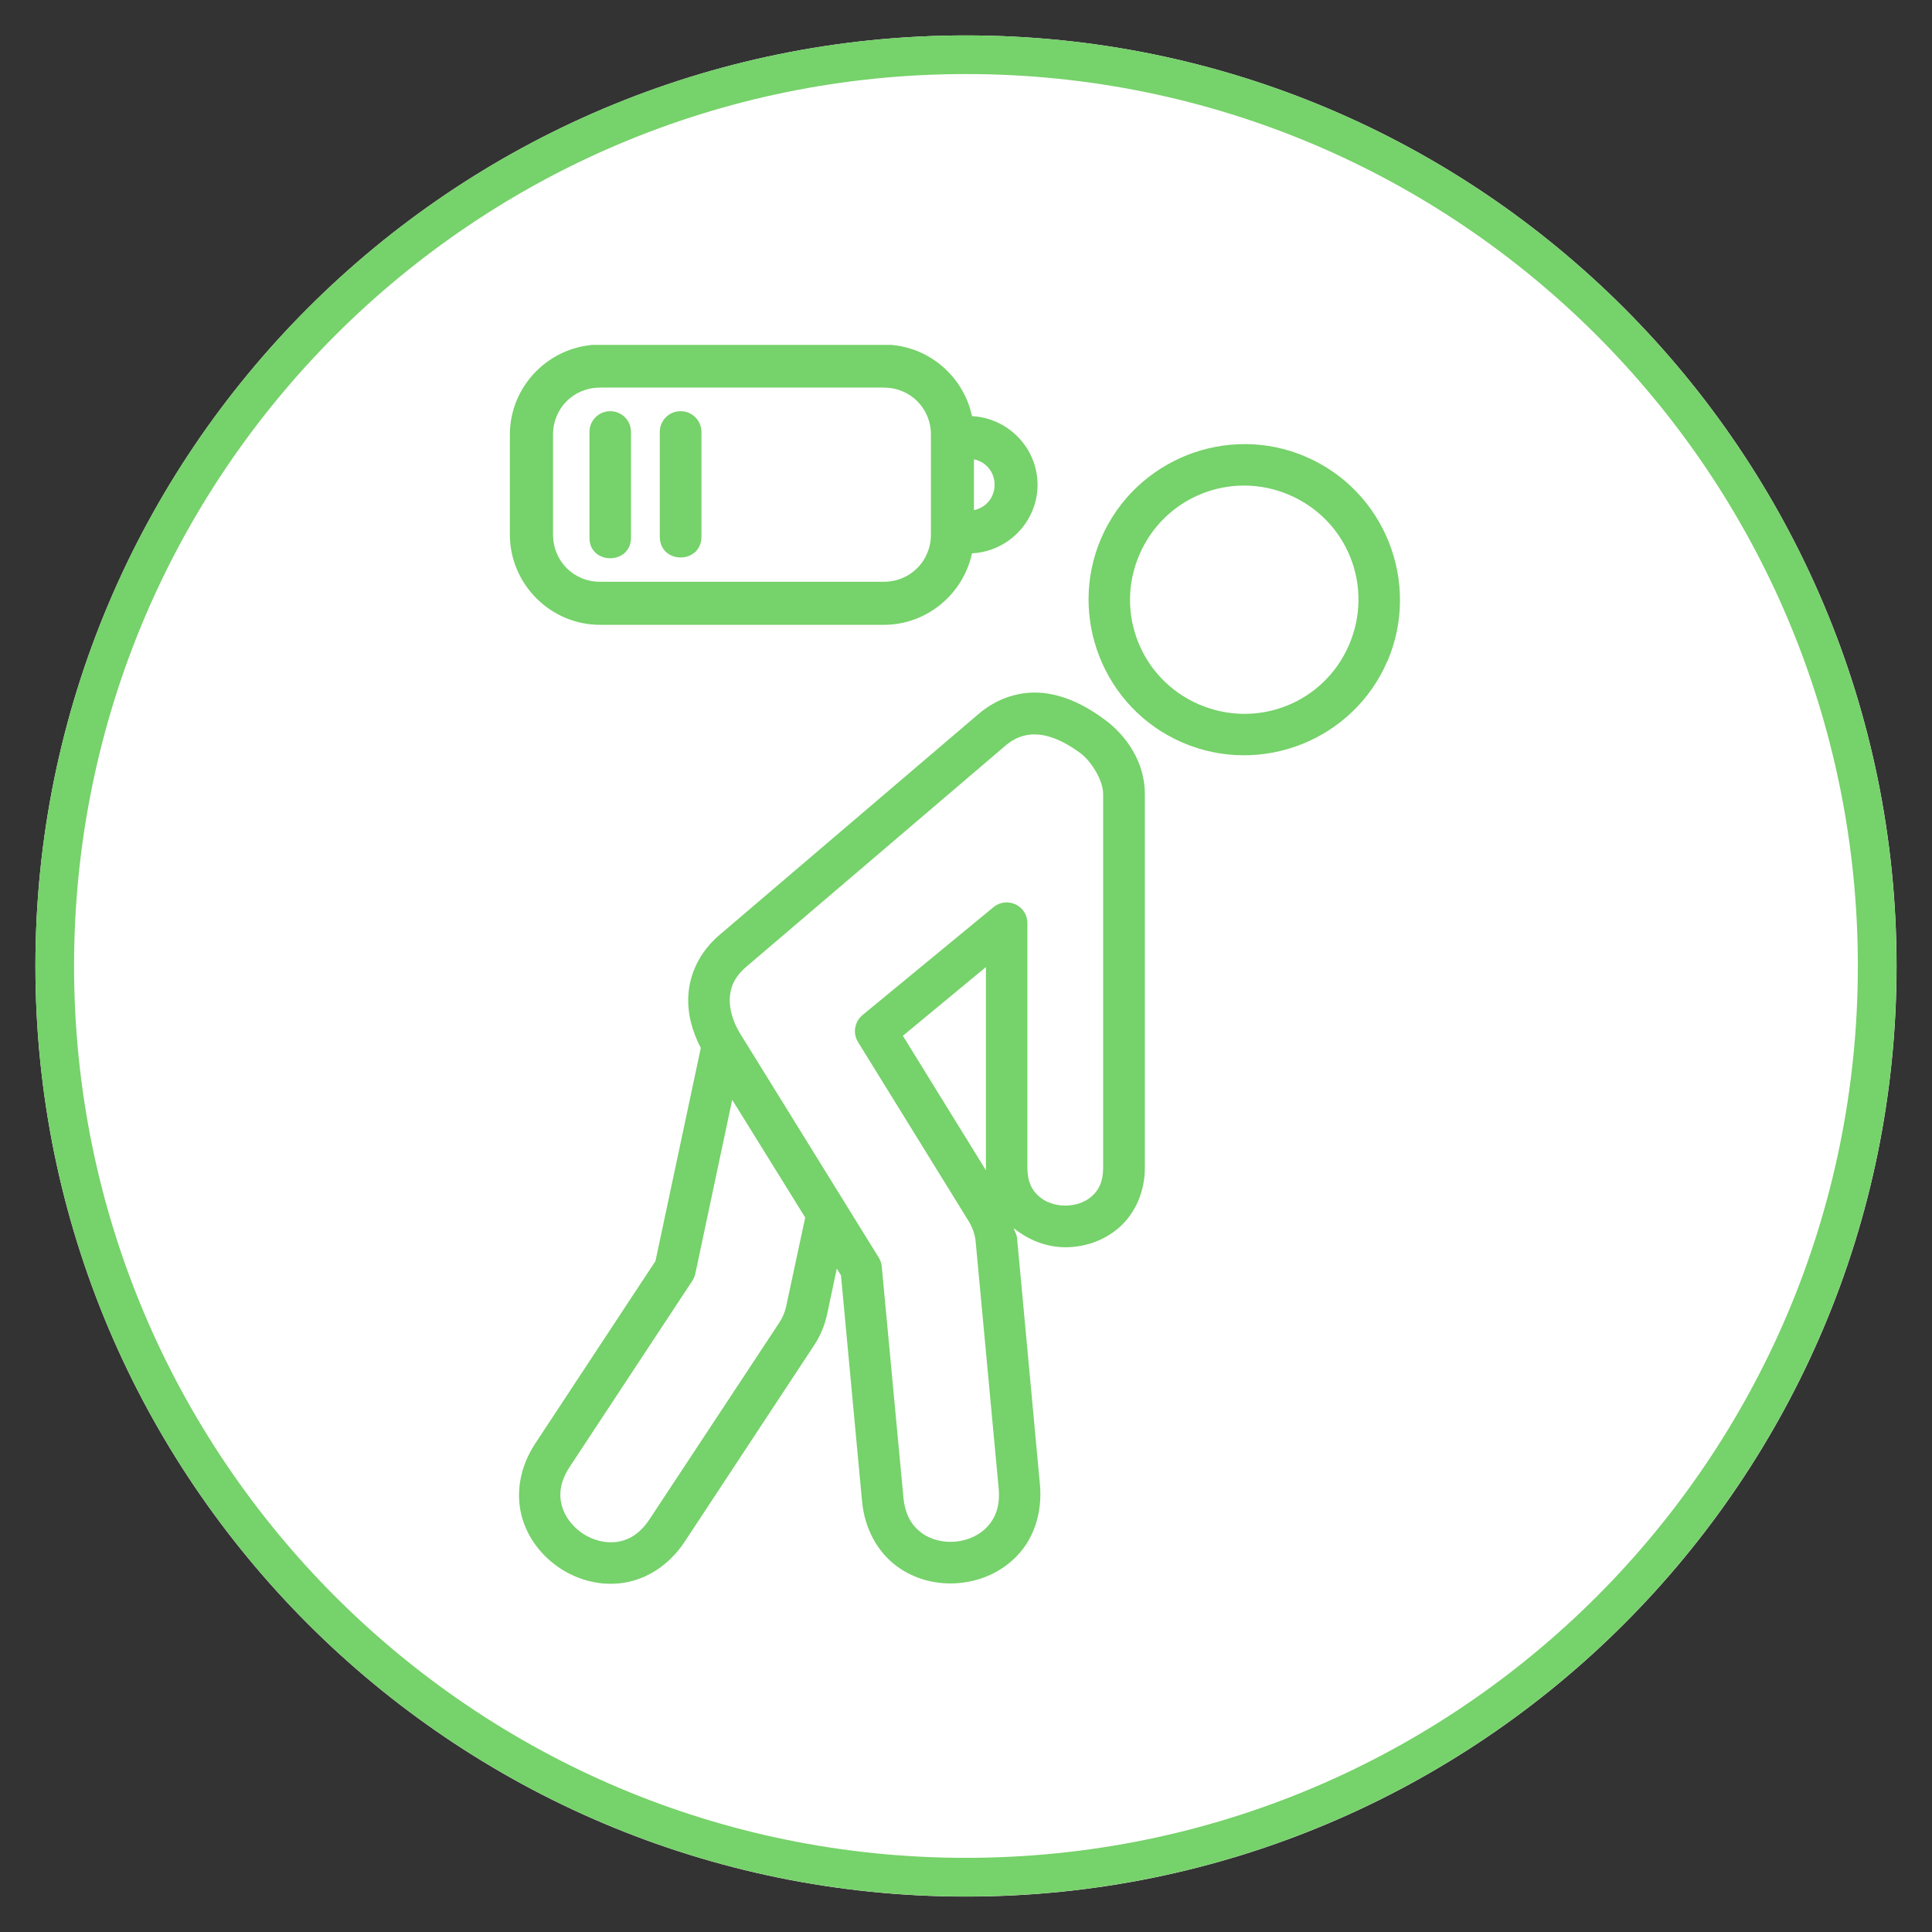
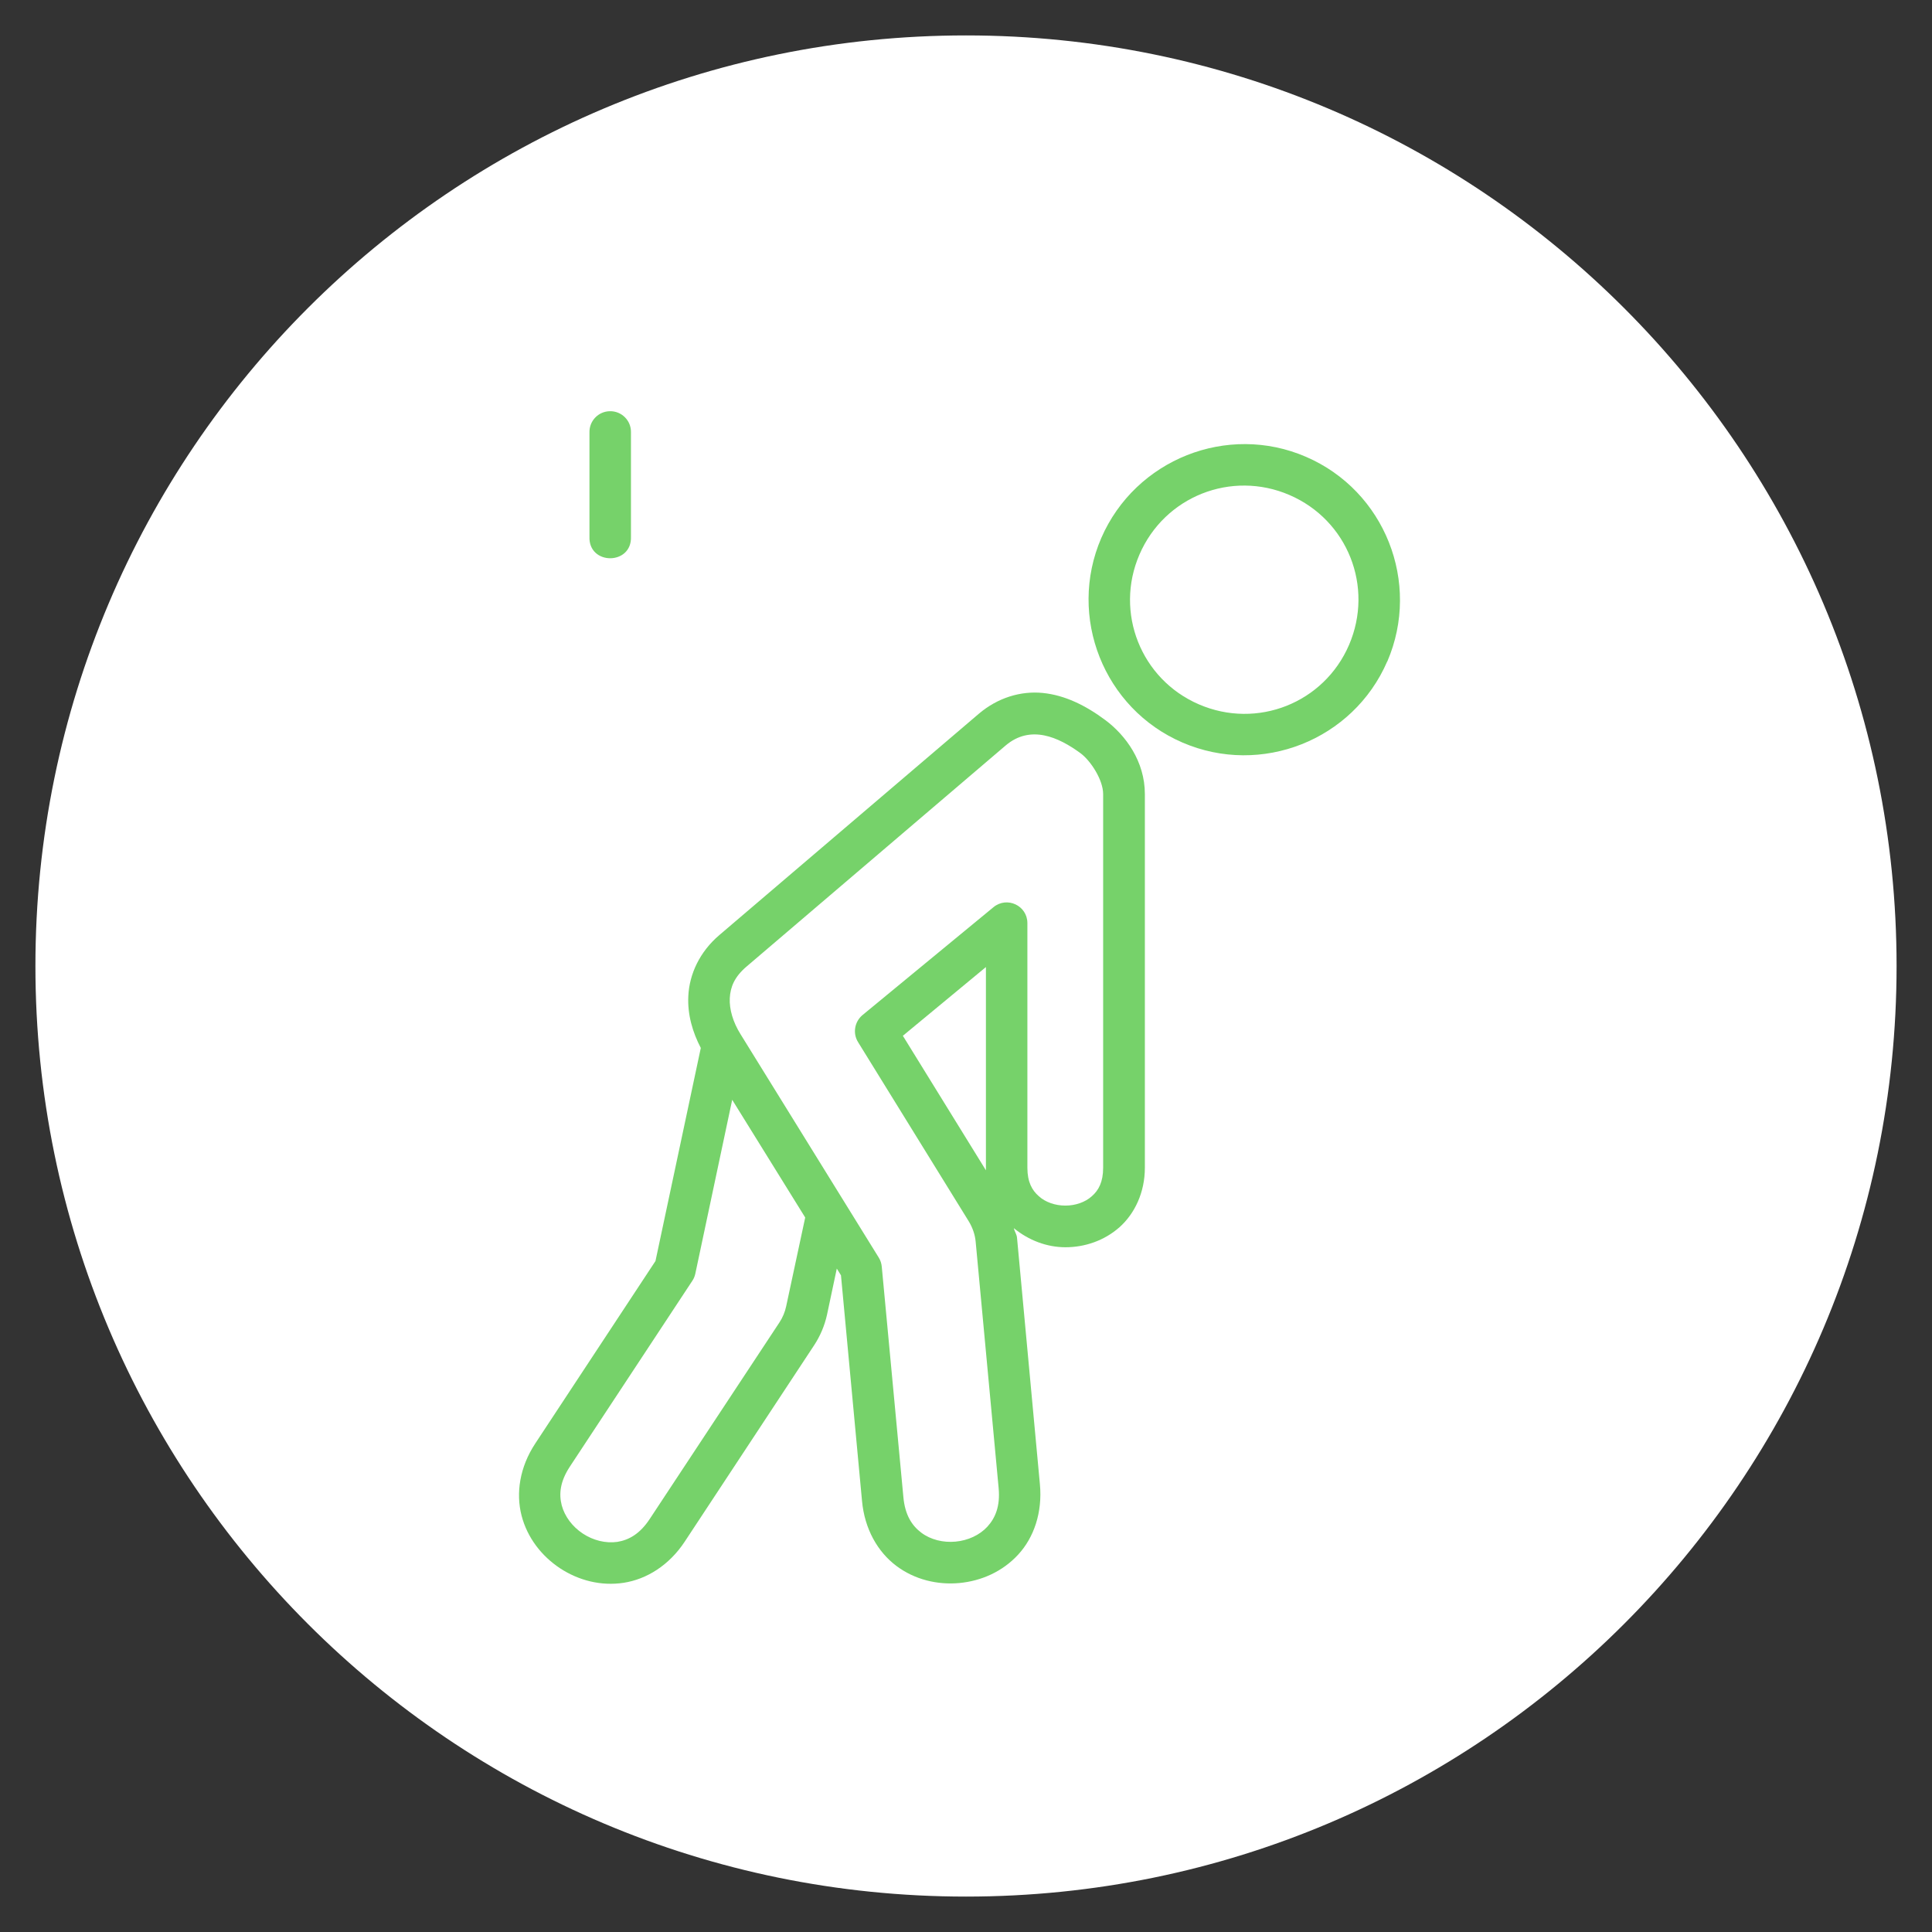
<svg xmlns="http://www.w3.org/2000/svg" version="1.0" preserveAspectRatio="xMidYMid meet" height="200" viewBox="0 0 150 150" zoomAndPan="magnify" width="200">
  <rect x="0" y="0" width="150" height="150" fill="#333333" stroke="none" />
  <defs>
    <clipPath id="412504e656">
      <path clip-rule="nonzero" d="M 2.75 2.75 L 147.25 2.75 L 147.25 147.25 L 2.75 147.25 Z M 2.75 2.75" />
    </clipPath>
    <clipPath id="640fe9f21c">
      <path clip-rule="nonzero" d="M 75 2.75 C 35.098 2.75 2.75 35.098 2.75 75 C 2.75 114.902 35.098 147.25 75 147.25 C 114.902 147.25 147.25 114.902 147.25 75 C 147.25 35.098 114.902 2.75 75 2.75 Z M 75 2.75" />
    </clipPath>
    <clipPath id="09273bf7e9">
      <path clip-rule="nonzero" d="M 2.75 2.75 L 147.242 2.75 L 147.242 147.242 L 2.75 147.242 Z M 2.75 2.75" />
    </clipPath>
    <clipPath id="c71d521d4f">
-       <path clip-rule="nonzero" d="M 74.996 2.75 C 35.098 2.75 2.75 35.098 2.75 74.996 C 2.75 114.898 35.098 147.242 74.996 147.242 C 114.898 147.242 147.242 114.898 147.242 74.996 C 147.242 35.098 114.898 2.75 74.996 2.75 Z M 74.996 2.75" />
-     </clipPath>
+       </clipPath>
    <clipPath id="59a4fbca64">
      <path clip-rule="nonzero" d="M 39.559 26.777 L 81 26.777 L 81 49 L 39.559 49 Z M 39.559 26.777" />
    </clipPath>
  </defs>
  <g clip-path="url(#412504e656)">
    <g clip-path="url(#640fe9f21c)">
      <path fill-rule="nonzero" fill-opacity="1" d="M 2.75 2.75 L 147.25 2.75 L 147.25 147.25 L 2.75 147.25 Z M 2.75 2.75" fill="#ffffff" />
    </g>
  </g>
  <g clip-path="url(#09273bf7e9)">
    <g clip-path="url(#c71d521d4f)">
-       <path stroke-miterlimit="4" stroke-opacity="1" stroke-width="8" stroke="#76d26a" d="M 96.327 -0.001 C 43.13 -0.001 -0.001 43.13 -0.001 96.327 C -0.001 149.531 43.13 192.656 96.327 192.656 C 149.531 192.656 192.656 149.531 192.656 96.327 C 192.656 43.13 149.531 -0.001 96.327 -0.001 Z M 96.327 -0.001" stroke-linejoin="miter" fill="none" transform="matrix(0.75, 0, 0, 0.75, 2.751, 2.75)" stroke-linecap="butt" />
-     </g>
+       </g>
  </g>
  <path fill-rule="evenodd" fill-opacity="1" d="M 93.324 38.324 C 95.43 37.488 97.859 37.461 100.109 38.43 C 104.637 40.379 106.68 45.562 104.738 50.074 C 102.793 54.586 97.605 56.637 93.086 54.688 C 88.582 52.746 86.523 47.555 88.465 43.059 C 89.441 40.797 91.223 39.16 93.324 38.324 Z M 92.152 35.34 C 89.273 36.488 86.828 38.719 85.5 41.777 C 82.867 47.883 85.695 55.023 91.809 57.652 C 97.926 60.289 105.059 57.465 107.703 51.355 L 107.711 51.355 C 110.34 45.242 107.52 38.102 101.391 35.465 C 98.34 34.145 95.027 34.199 92.152 35.34 Z M 92.152 35.34" fill="#76d26a" />
  <path fill-rule="nonzero" fill-opacity="1" d="M 56.848 85.387 L 62.516 94.527 L 61.039 101.418 C 60.945 101.863 60.766 102.293 60.516 102.672 L 50.457 117.914 C 49.68 119.102 48.82 119.566 47.93 119.711 C 47.031 119.84 46.055 119.598 45.25 119.066 C 44.441 118.531 43.844 117.738 43.613 116.875 C 43.387 116 43.477 115.027 44.254 113.852 L 53.762 99.426 C 53.871 99.262 53.945 99.074 53.988 98.871 Z M 76.547 75.082 L 76.547 90.863 L 70.098 80.418 Z M 83.902 58.488 C 84.688 59.074 85.648 60.555 85.648 61.652 L 85.648 90.66 C 85.648 91.773 85.293 92.418 84.77 92.875 C 84.25 93.344 83.492 93.602 82.715 93.602 C 81.93 93.602 81.172 93.344 80.656 92.875 C 80.129 92.418 79.766 91.773 79.766 90.66 L 79.766 71.668 C 79.762 70.312 78.191 69.57 77.137 70.43 L 66.957 78.816 C 66.344 79.336 66.195 80.223 66.617 80.906 L 75.203 94.805 C 75.508 95.301 75.699 95.848 75.75 96.402 L 77.535 115.543 C 77.664 116.957 77.27 117.863 76.66 118.531 C 76.055 119.188 75.148 119.605 74.188 119.691 C 73.227 119.781 72.254 119.543 71.527 118.996 C 70.809 118.453 70.262 117.633 70.137 116.219 L 68.461 98.352 C 68.438 98.098 68.363 97.859 68.23 97.645 L 57.484 80.277 C 56.914 79.363 56.617 78.363 56.66 77.496 C 56.707 76.633 57.016 75.852 57.957 75.047 L 78.074 57.883 C 80.004 56.242 82.184 57.223 83.902 58.488 Z M 80.961 53.801 C 79.242 53.629 77.449 54.176 75.988 55.422 L 55.855 72.594 C 54.316 73.902 53.523 75.637 53.441 77.328 C 53.367 78.773 53.773 80.141 54.41 81.363 L 50.891 97.906 L 41.559 112.07 C 40.344 113.914 40.047 115.93 40.492 117.664 C 40.941 119.402 42.066 120.824 43.484 121.762 C 44.906 122.695 46.648 123.16 48.426 122.887 C 50.195 122.613 51.945 121.539 53.16 119.695 L 63.207 104.449 C 63.68 103.73 64.02 102.93 64.207 102.086 L 64.969 98.492 L 65.293 99.016 L 66.926 116.523 C 67.125 118.723 68.152 120.492 69.59 121.574 C 71.02 122.648 72.789 123.062 74.48 122.906 C 76.176 122.75 77.836 122.023 79.051 120.699 C 80.266 119.383 80.945 117.438 80.738 115.238 L 78.961 96.098 C 78.938 95.828 78.77 95.617 78.715 95.355 C 79.871 96.305 81.289 96.836 82.719 96.836 C 84.215 96.836 85.727 96.332 86.918 95.281 C 88.102 94.223 88.887 92.578 88.887 90.66 L 88.887 61.652 C 88.887 59.105 87.391 57.082 85.82 55.91 C 84.293 54.77 82.68 53.973 80.961 53.801 Z M 80.961 53.801" fill="#76d26a" />
  <g clip-path="url(#59a4fbca64)">
-     <path fill-rule="evenodd" fill-opacity="1" d="M 75.617 35.664 C 76.547 35.852 77.219 36.645 77.219 37.633 C 77.219 38.621 76.547 39.422 75.617 39.605 Z M 46.59 30.094 L 68.617 30.094 C 70.672 30.094 72.277 31.691 72.277 33.746 L 72.277 41.5 C 72.277 43.562 70.668 45.168 68.617 45.168 L 46.59 45.168 C 44.535 45.168 42.938 43.562 42.938 41.5 L 42.938 33.746 C 42.938 31.691 44.535 30.094 46.59 30.094 Z M 46.59 26.754 C 42.742 26.754 39.586 29.902 39.586 33.746 L 39.586 41.5 C 39.586 45.355 42.742 48.512 46.59 48.512 L 68.617 48.512 C 71.969 48.512 74.789 46.117 75.465 42.961 C 78.277 42.82 80.555 40.488 80.555 37.637 C 80.555 34.785 78.277 32.453 75.465 32.309 C 74.797 29.148 71.977 26.754 68.617 26.754 Z M 46.59 26.754" fill="#76d26a" />
-   </g>
+     </g>
  <path fill-rule="nonzero" fill-opacity="1" d="M 47.352 31.926 C 46.461 31.938 45.75 32.672 45.766 33.562 L 45.766 41.664 C 45.676 43.902 49.074 43.902 48.988 41.664 L 48.988 33.562 C 49.004 32.648 48.262 31.91 47.352 31.926 Z M 47.352 31.926" fill="#76d26a" />
-   <path fill-rule="nonzero" fill-opacity="1" d="M 52.816 31.926 C 51.93 31.93 51.211 32.664 51.227 33.562 L 51.227 41.664 C 51.227 43.82 54.461 43.82 54.461 41.664 L 54.461 33.562 C 54.469 32.648 53.73 31.91 52.816 31.926 Z M 52.816 31.926" fill="#76d26a" />
</svg>